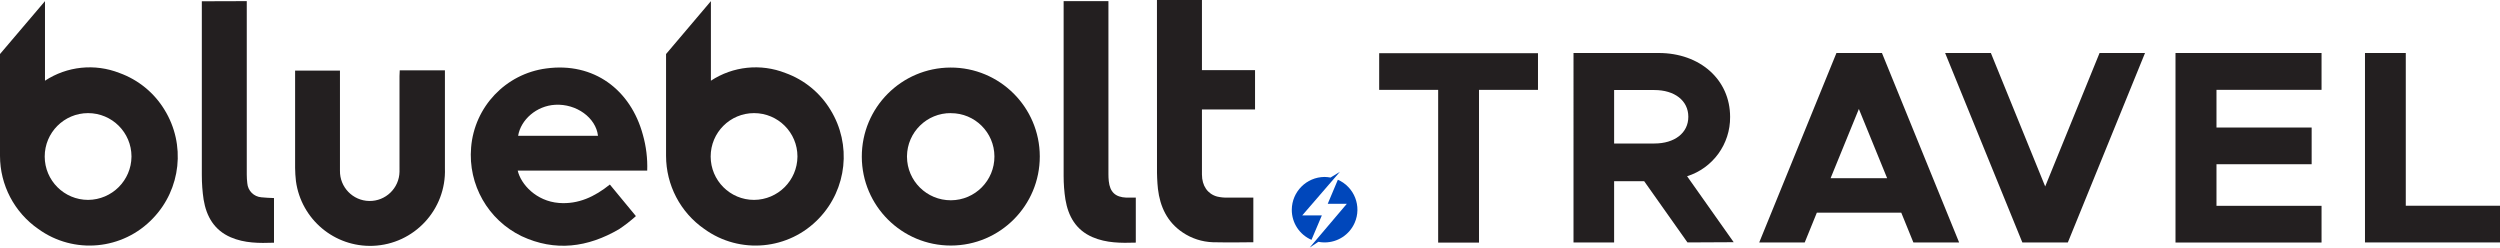
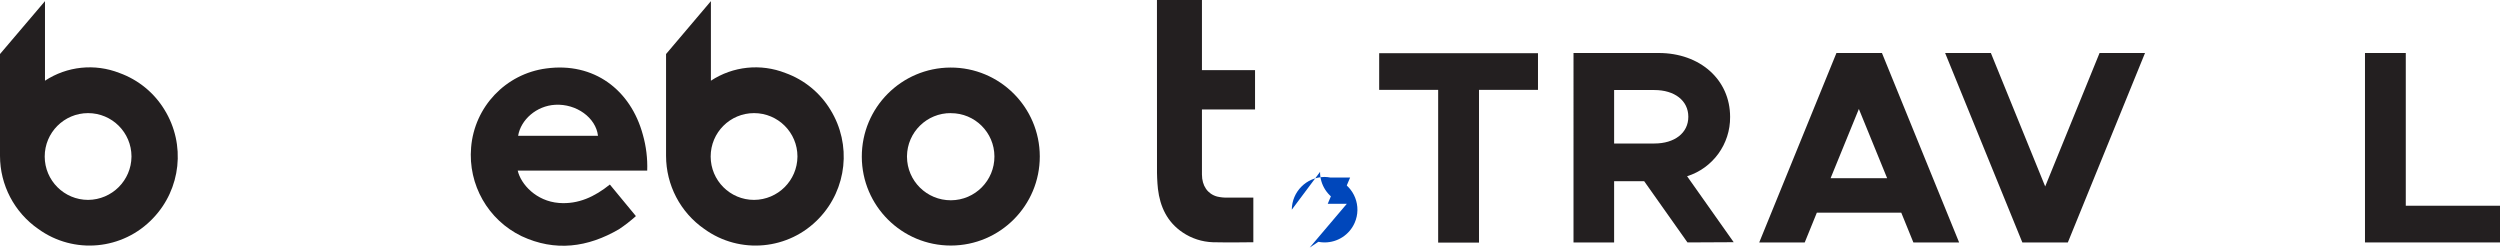
<svg xmlns="http://www.w3.org/2000/svg" id="Layer_1" data-name="Layer 1" viewBox="0 0 530.66 52.55">
  <defs>
    <style>
      .cls-1 {
        fill: #0047bb;
      }

      .cls-2 {
        fill: #231f20;
      }
    </style>
  </defs>
  <path class="cls-2" d="M305.27,19.07h-12.52v-7.78h33.71v7.78h-12.52V51.5h-8.67V19.07Z" />
  <path class="cls-2" d="M358.19,51.46l-9.19-13h-6.38v13h-8.62V11.25h18.09c8.72,0,15.15,5.62,15.15,13.58,.05,5.74-3.65,10.85-9.13,12.58l9.89,14-9.81,.05Zm-15.57-21h8.55c4.27,0,7.2-2.22,7.2-5.67s-2.93-5.68-7.2-5.68h-8.55v11.35Z" />
  <path class="cls-2" d="M403.57,45.14h-17.92l-2.57,6.32h-9.66l16.39-40.21h9.66l16.38,40.21h-9.71l-2.57-6.32Zm-3-7.32l-6-14.69-6,14.69h12Z" />
  <path class="cls-2" d="M455.31,11.25l-16.38,40.21h-9.66l-16.39-40.21h9.71l11.53,28.33,11.54-28.33h9.65Z" />
-   <path class="cls-2" d="M470.48,19.07v8h20.2v7.79h-20.2v8.83h22.3v7.79h-31V11.25h31v7.82h-22.3Z" />
  <path class="cls-2" d="M530.66,43.67v7.79h-28.66V11.25h8.66V43.67h20Z" />
-   <path class="cls-1" d="M274.2,44.51c.03-3.82,3.12-6.92,6.94-6.95,.43,0,.86,.05,1.28,.13h0l2-1.23-8,9.26h4.16l-2.2,5.19c-2.55-1.1-4.2-3.62-4.18-6.4Z" />
+   <path class="cls-1" d="M274.2,44.51c.03-3.82,3.12-6.92,6.94-6.95,.43,0,.86,.05,1.28,.13h0h4.16l-2.2,5.19c-2.55-1.1-4.2-3.62-4.18-6.4Z" />
  <path class="cls-1" d="M281.14,51.46c-.44,0-.87-.05-1.3-.13l-1.84,1.22,7.88-9.29h-4.05l2.15-5.11c3.51,1.55,5.11,5.65,3.56,9.16-1.11,2.52-3.6,4.14-6.35,4.15h-.05Z" />
-   <path class="cls-2" d="M52.38,.24V37.06c0,.61,.04,1.22,.11,1.82,.12,1.61,1.39,2.88,3,3,.87,.11,1.75,.11,2.67,.16v9.48c-3.15,.11-6.25,.11-9.18-1.15-3.5-1.51-5.17-4.42-5.76-8-.26-1.72-.38-3.45-.38-5.19V.27l9.54-.03Z" />
-   <path class="cls-2" d="M235.28,.24V36.97c0,.49,.02,.97,.07,1.46,.25,2.34,1.39,3.42,3.74,3.52h2v9.55c-3.15,.1-6.24,.1-9.18-1.16-3.51-1.51-5.16-4.42-5.76-8-.26-1.65-.38-3.33-.38-5V.24h9.51Z" />
  <path class="cls-2" d="M137.38,36.21h-27.49c.67,2.9,3.91,6.49,8.76,6.87,4.11,.32,7.6-1.34,10.8-3.91,1.88,2.26,5.53,6.7,5.53,6.7-1.13,1.01-2.32,1.94-3.58,2.78-6.64,3.87-13.55,4.81-20.68,1.48-7.13-3.45-11.39-10.93-10.72-18.82,.7-8.65,7.34-15.64,15.94-16.78,10.12-1.38,17.94,4.53,20.52,14.08,.7,2.47,1.01,5.03,.92,7.6Zm-10.45-7.39c-.44-3.84-4.58-6.82-9.06-6.58-4,.21-7.33,3.18-7.89,6.58h16.95Z" />
  <path class="cls-2" d="M220.71,33.19c.02,10.43-8.42,18.91-18.85,18.93-10.43,.02-18.91-8.42-18.93-18.85-.02-10.43,8.41-18.9,18.84-18.93,10.43-.03,18.91,8.41,18.94,18.84,0,0,0,0,0,.01Zm-18.86-9.18c-5.1-.05-9.28,4.05-9.33,9.15,0,.04,0,.07,0,.11,.02,5.13,4.2,9.26,9.33,9.24,5.13-.02,9.26-4.2,9.23-9.32-.02-5.08-4.15-9.18-9.23-9.17h0Z" />
-   <path class="cls-2" d="M84.85,14.93h9.59v20.78c.32,8.77-6.52,16.14-15.29,16.47-8.16,.3-15.21-5.62-16.33-13.71-.11-.94-.17-1.88-.18-2.83V14.99h9.52v21.24c-.06,3.49,2.72,6.37,6.21,6.43s6.37-2.72,6.43-6.21V16.11l.05-1.18Z" />
  <path class="cls-2" d="M245.58,0h9.55V14.89h11.27v8.35h-11.27v13.79c0,2.42,1.21,4.14,3.21,4.69,.71,.17,1.44,.24,2.17,.23h5.53v9.47s-5.74,.08-8.59,0c-2.3-.08-4.53-.8-6.43-2.09-3.27-2.2-4.78-5.45-5.23-9.23-.16-1.52-.22-3.04-.2-4.57-.01-10.37-.01-35.53-.01-35.53Z" />
  <path class="cls-2" d="M34.93,23.32c-2.2-3.63-5.58-6.39-9.58-7.83-5.22-2.05-11.11-1.44-15.8,1.64V.24h0L0,11.47v21.6c0,6.2,3.04,12.01,8.14,15.54,7.54,5.45,17.94,4.47,24.34-2.28,5.96-6.22,6.96-15.68,2.45-23.01Zm-16.22,19.11c-5.09,0-9.21-4.11-9.22-9.2,0-5.09,4.11-9.21,9.2-9.22,5.09,0,9.21,4.11,9.22,9.2,0,0,0,.02,0,.03-.04,5.06-4.14,9.15-9.2,9.19Z" />
  <path class="cls-2" d="M176.28,23.32c-2.2-3.63-5.58-6.4-9.58-7.83-5.22-2.05-11.11-1.44-15.8,1.64V.24h0l-9.52,11.23v21.6c0,6.2,3.03,12.01,8.13,15.54,7.54,5.45,17.95,4.47,24.35-2.28,5.94-6.23,6.94-15.68,2.42-23.01Zm-16.22,19.11c-5.09,0-9.21-4.12-9.21-9.21,0-5.09,4.12-9.21,9.21-9.21,5.09,0,9.21,4.12,9.21,9.21,0,0,0,.01,0,.02-.04,5.07-4.14,9.16-9.21,9.19Z" />
</svg>